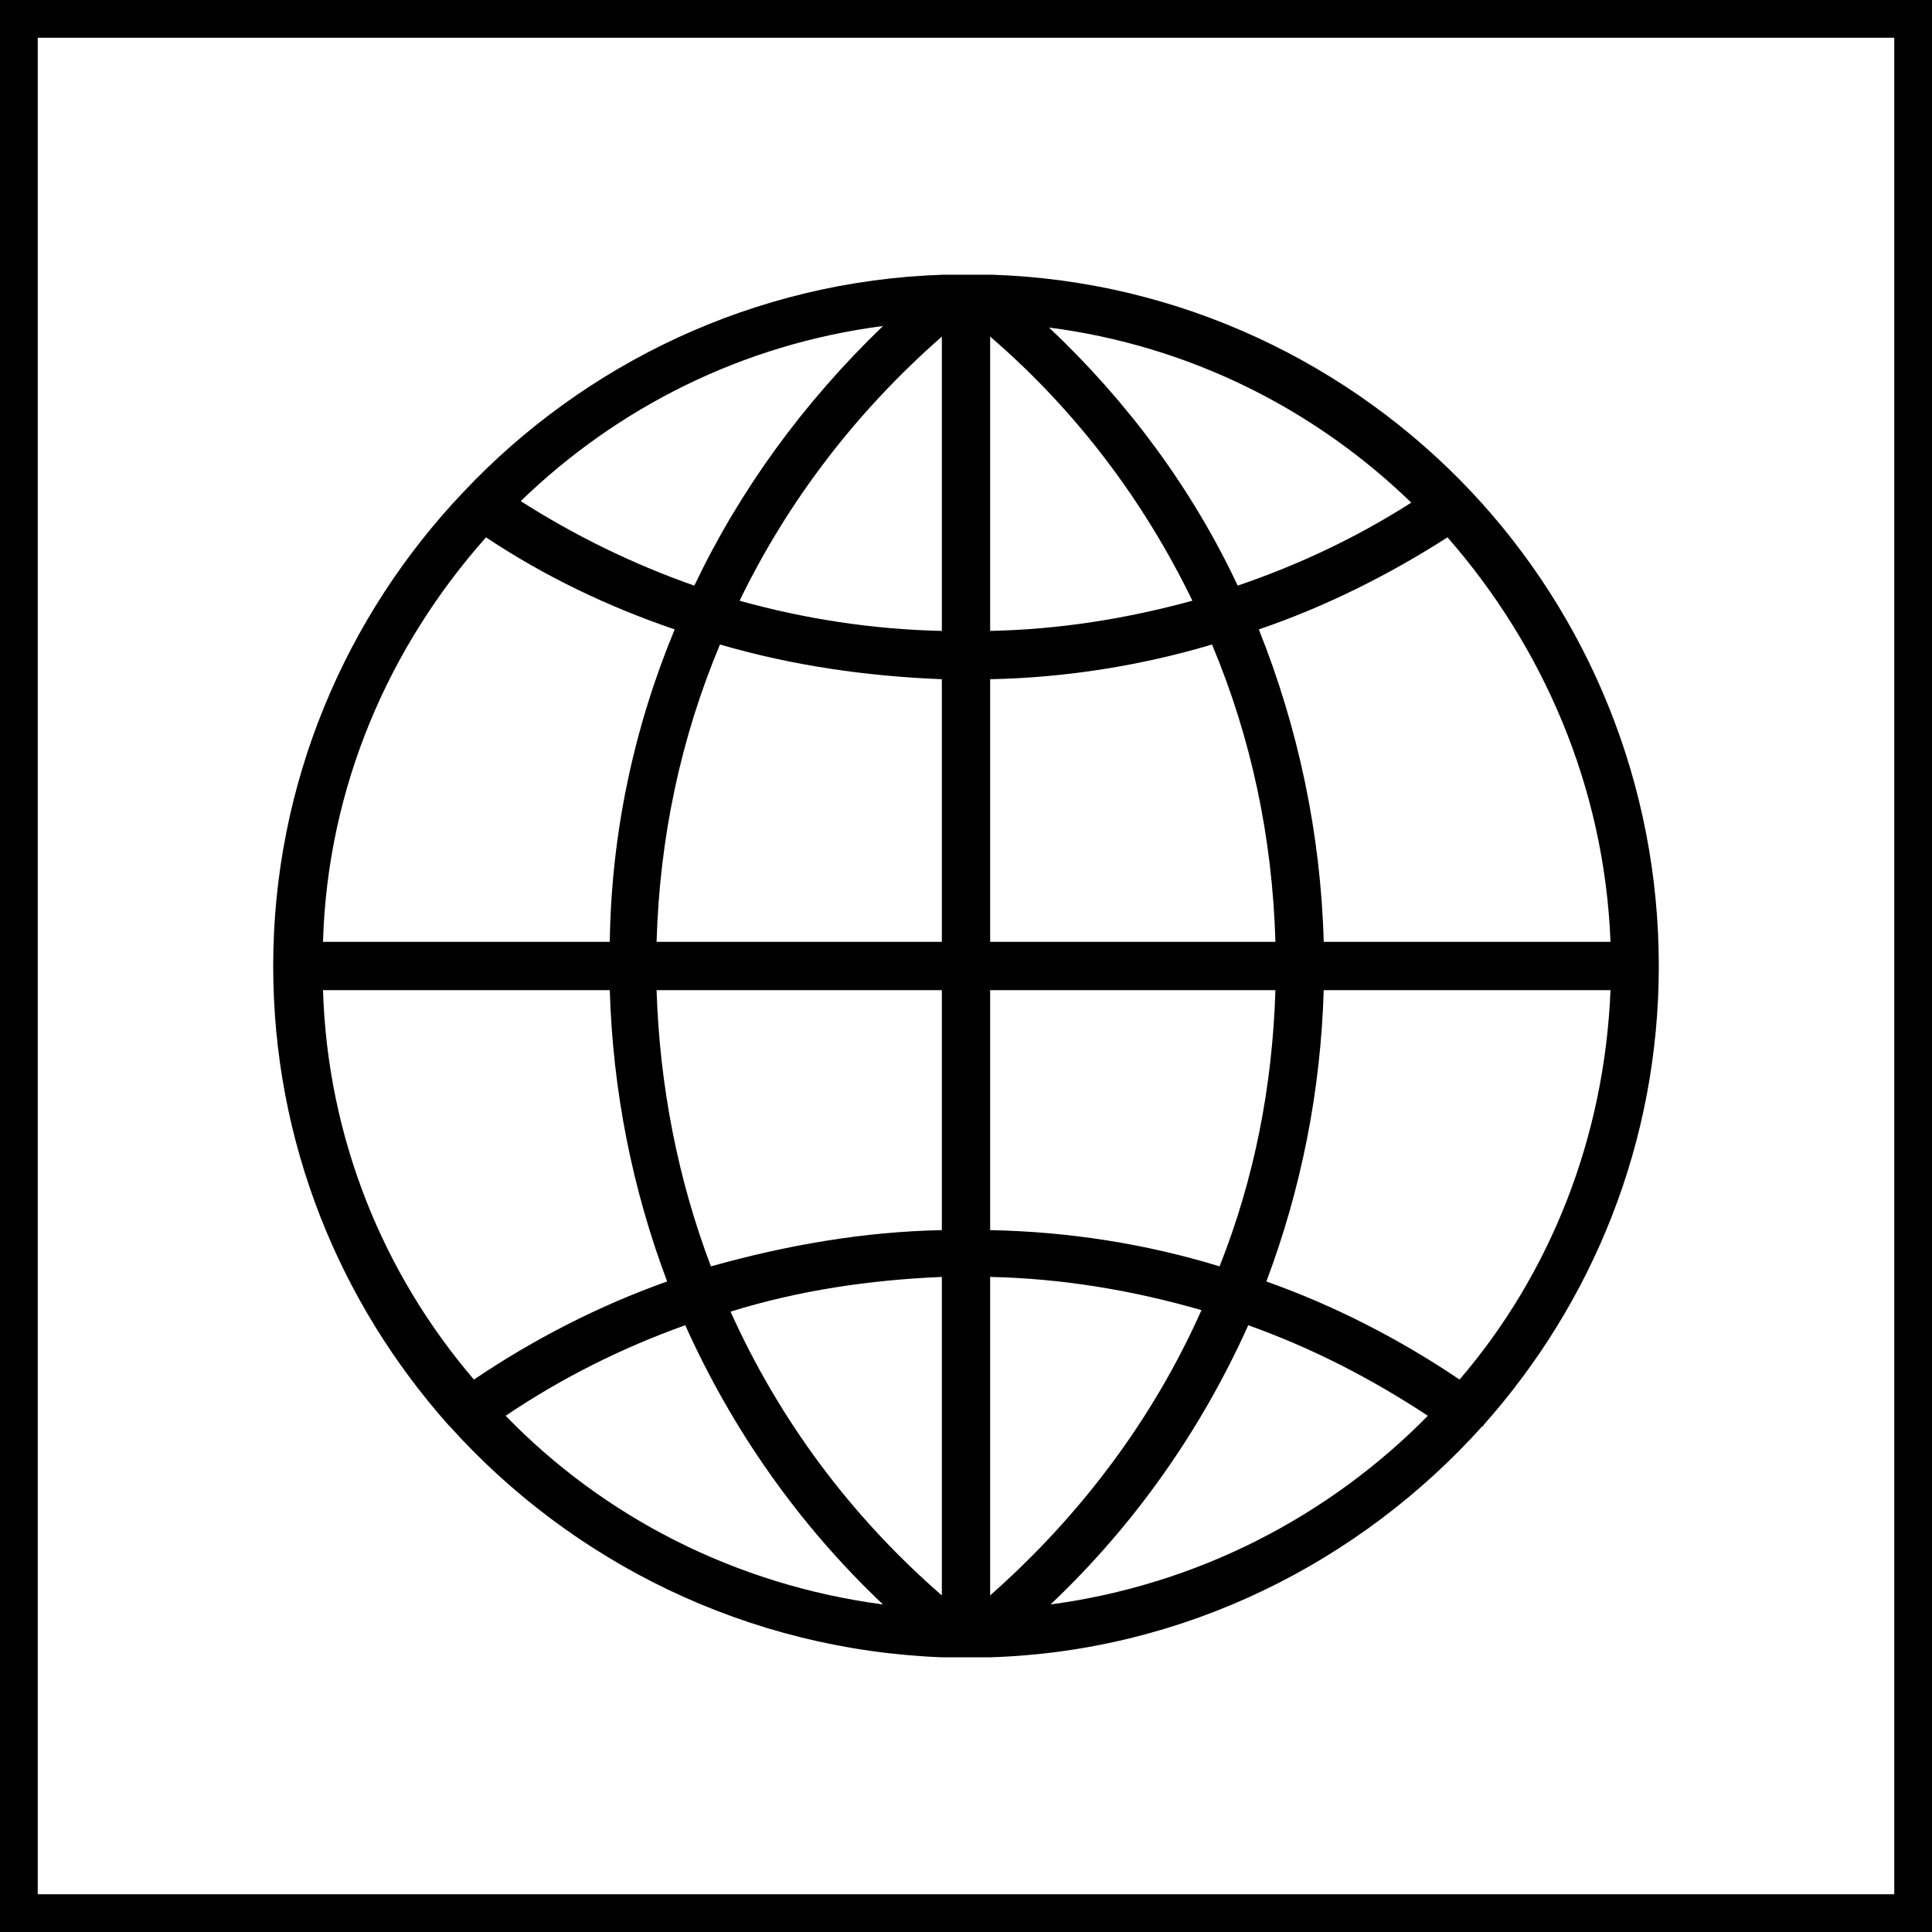
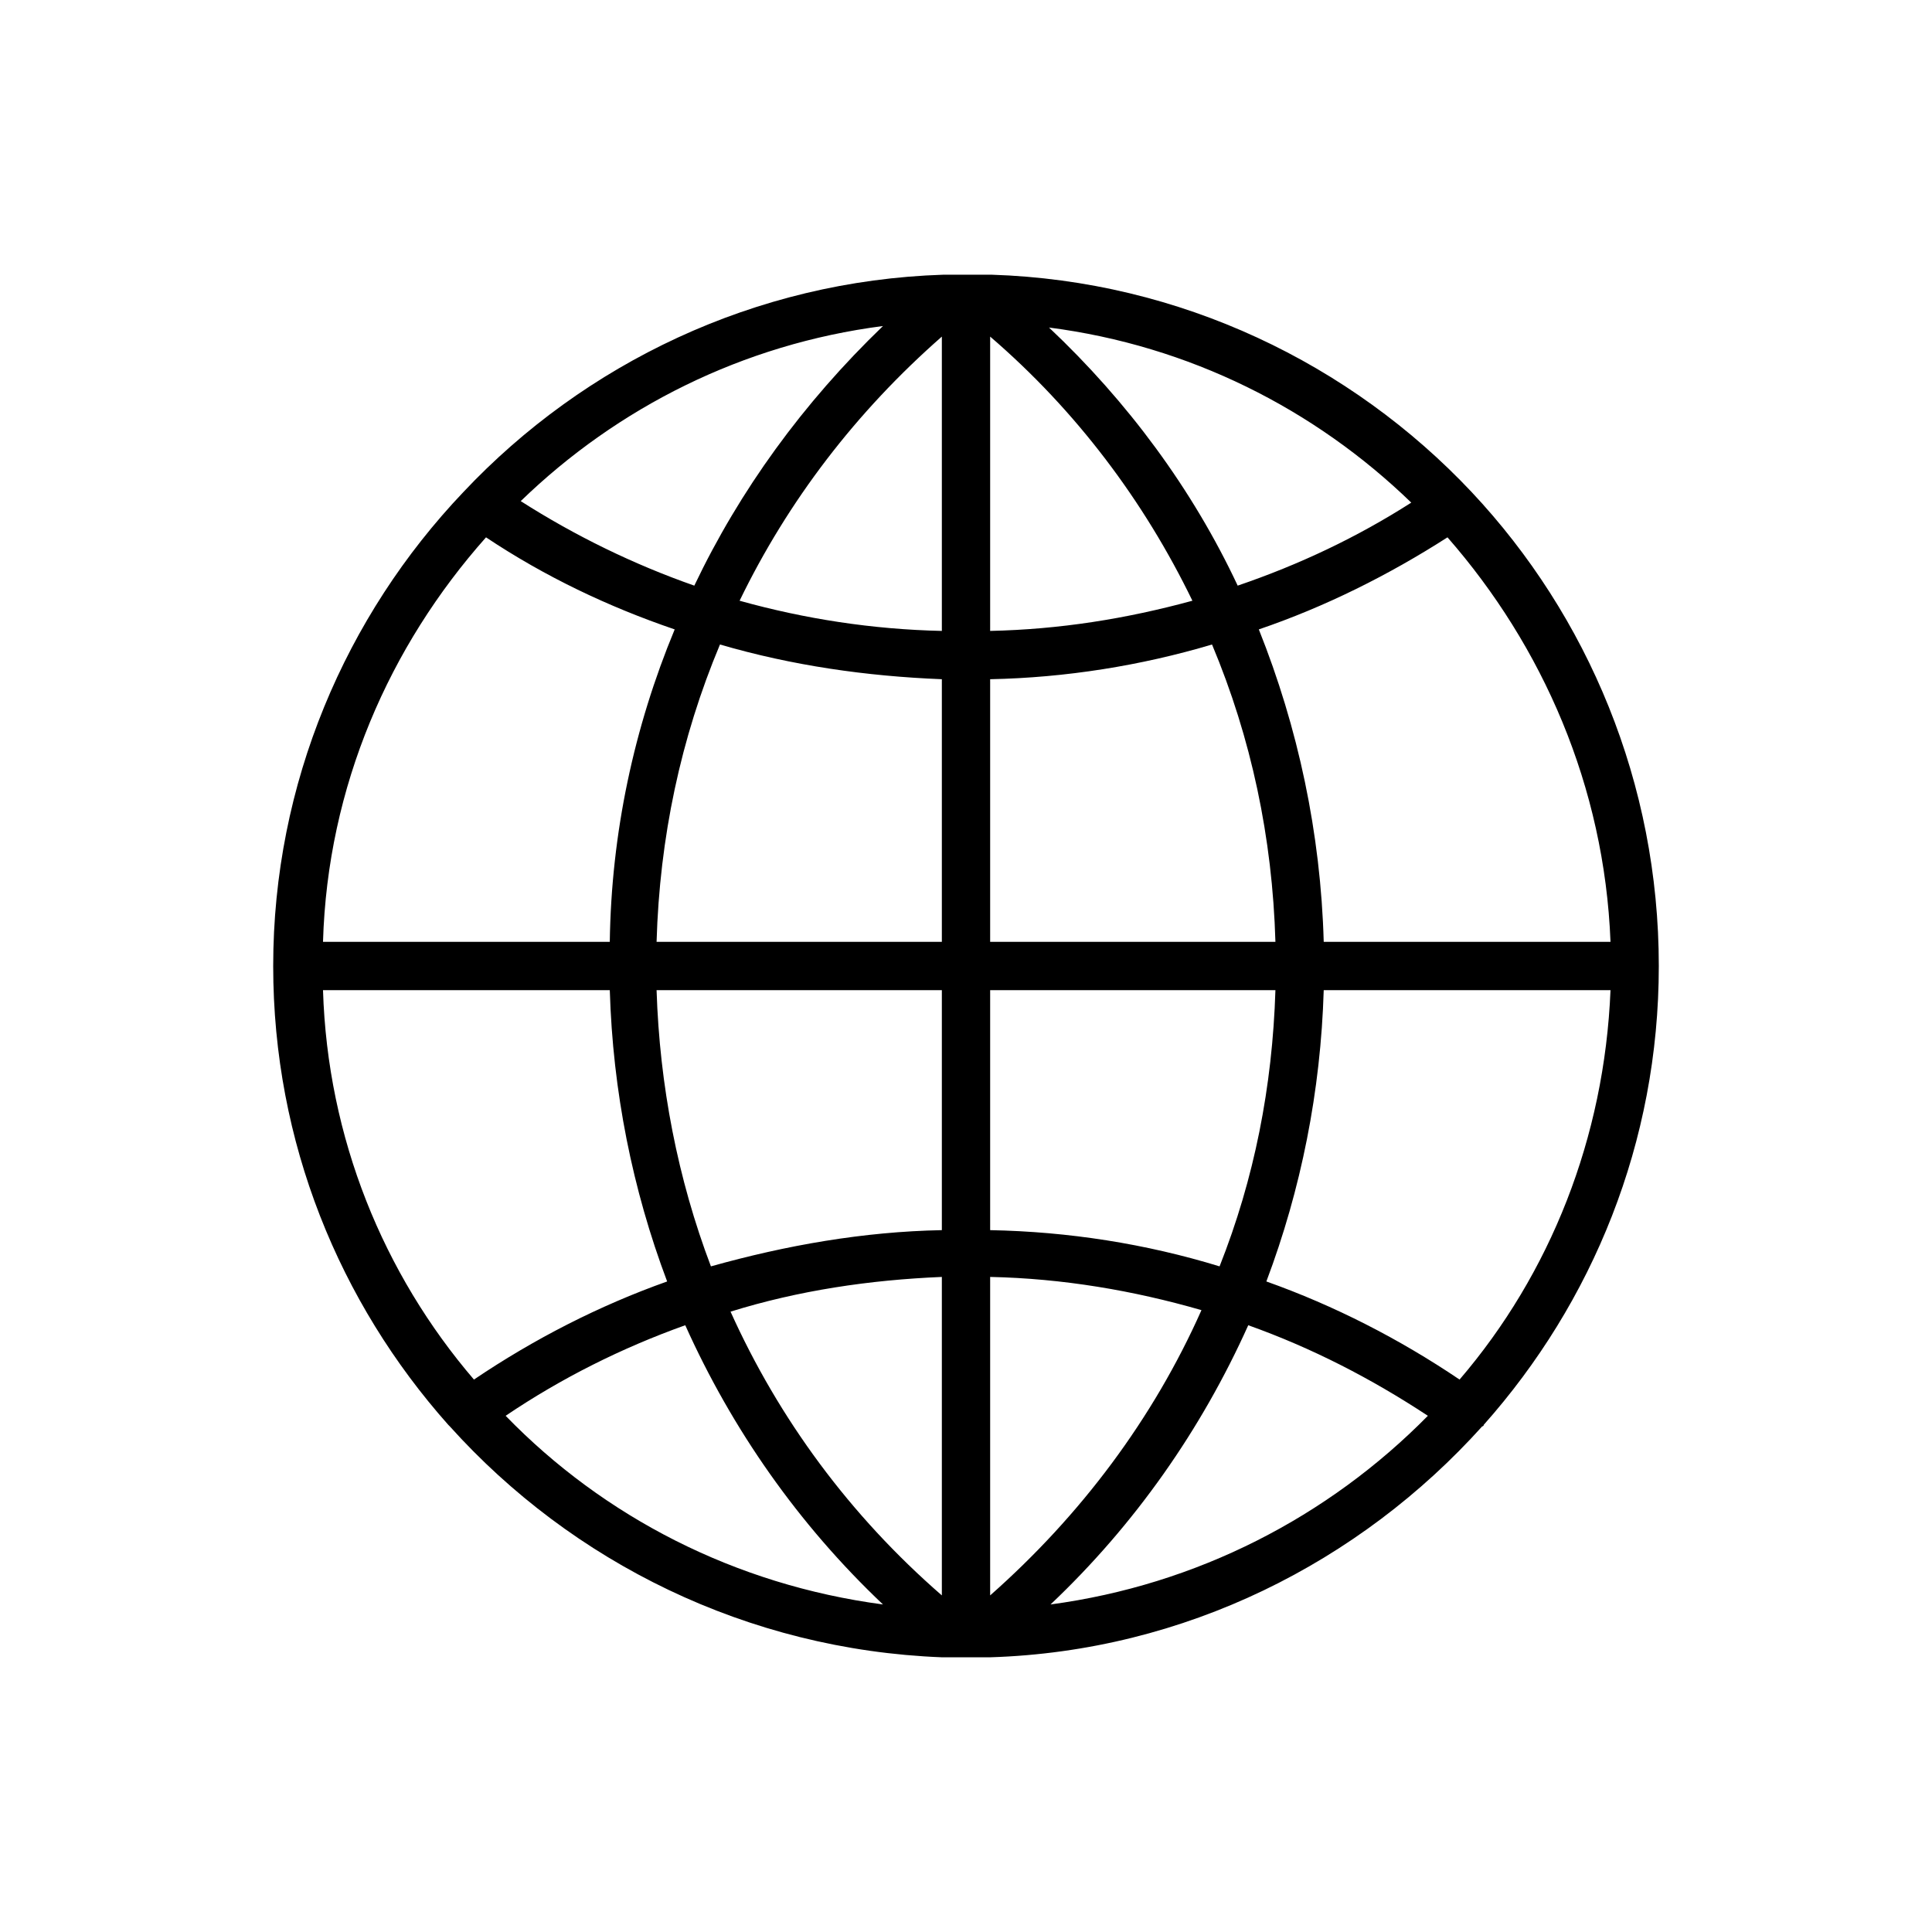
<svg xmlns="http://www.w3.org/2000/svg" version="1.1" id="Layer_1" x="0px" y="0px" viewBox="0 0 128 128" style="enable-background:new 0 0 128 128;" xml:space="preserve">
  <style type="text/css">
	.st0{fill:none;stroke:#000000;stroke-miterlimit:10;stroke-width:5px}
</style>
-   <rect class="st0" width="128" height="128" />
  <g>
-     <path d="M98.3,94.4c7.2-8.1,11.6-18.7,11.6-30.4c0-12.1-4.7-23.2-12.4-31.4c0,0,0,0,0,0c-8-8.5-19.3-14-31.8-14.4l-0.9,0   c-0.2,0-0.5,0-0.7,0c-0.2,0-0.5,0-0.7,0l-0.9,0c-12.5,0.4-23.8,5.9-31.8,14.4c0,0,0,0,0,0c0,0,0,0,0,0C22.9,40.8,18.1,51.9,18.1,64   c0,11.7,4.4,22.3,11.6,30.4c0,0,0,0,0,0c0,0,0.1,0.1,0.1,0.1c8.1,9,19.7,14.8,32.6,15.3l0.9,0c0.2,0,0.5,0,0.7,0c0.2,0,0.5,0,0.7,0   l0.9,0h0c12.9-0.4,24.5-6.3,32.6-15.3C98.2,94.5,98.3,94.5,98.3,94.4C98.3,94.4,98.3,94.4,98.3,94.4L98.3,94.4z M21.4,65.6h19   c0.2,6.7,1.5,13.2,3.8,19.3c-4.5,1.6-8.8,3.8-12.8,6.5C25.4,84.4,21.7,75.4,21.4,65.6L21.4,65.6z M32.2,35.6   c3.9,2.6,8.1,4.6,12.5,6.1c-2.7,6.5-4.2,13.5-4.3,20.7h-19C21.7,52.1,25.8,42.8,32.2,35.6L32.2,35.6z M106.7,62.4h-19   c-0.2-7.2-1.7-14.2-4.3-20.7c4.4-1.5,8.6-3.6,12.5-6.1C102.2,42.8,106.3,52.1,106.7,62.4L106.7,62.4z M62.4,41.8   c-4.6-0.1-9.1-0.8-13.4-2c3.2-6.6,7.7-12.5,13.4-17.5V41.8z M62.4,45v17.4H43.5c0.2-6.9,1.6-13.5,4.2-19.7   C52.5,44.1,57.4,44.8,62.4,45L62.4,45z M65.6,45c5-0.1,10-0.9,14.7-2.3c2.6,6.2,4,12.8,4.2,19.7H65.6V45z M65.6,41.8V22.3   c5.7,4.9,10.2,10.9,13.4,17.5C74.6,41,70.2,41.7,65.6,41.8L65.6,41.8z M82,38.8c-3-6.4-7.3-12.2-12.5-17.1   c9.3,1.2,17.6,5.4,24,11.6C89.9,35.6,86.1,37.4,82,38.8L82,38.8z M46,38.8c-4-1.4-7.9-3.3-11.5-5.6c6.4-6.2,14.7-10.4,24-11.6   C53.2,26.7,49,32.5,46,38.8L46,38.8z M43.5,65.6h18.9v15.9c-5.2,0.1-10.3,1-15.3,2.4C44.9,78.1,43.7,71.9,43.5,65.6L43.5,65.6z    M62.4,84.6v21.1c-6.1-5.3-10.8-11.7-14-18.8C52.9,85.5,57.6,84.8,62.4,84.6L62.4,84.6z M65.6,105.7V84.6c4.8,0.1,9.5,0.9,14,2.2   C76.4,94,71.6,100.4,65.6,105.7L65.6,105.7z M65.6,81.5V65.6h18.9c-0.2,6.4-1.4,12.5-3.7,18.3C75.9,82.4,70.8,81.6,65.6,81.5   L65.6,81.5z M87.7,65.6h19c-0.4,9.8-4,18.8-10,25.8c-4-2.7-8.3-4.9-12.8-6.5C86.2,78.8,87.5,72.3,87.7,65.6L87.7,65.6z M33.5,93.8   c3.7-2.5,7.7-4.5,11.9-6c3.1,6.9,7.5,13.2,13.1,18.5C48.7,105,40,100.5,33.5,93.8L33.5,93.8z M69.6,106.3   c5.6-5.3,10-11.6,13.1-18.5c4.2,1.5,8.1,3.5,11.9,6C88,100.5,79.3,105,69.6,106.3L69.6,106.3z M69.6,106.3" />
+     <path d="M98.3,94.4c7.2-8.1,11.6-18.7,11.6-30.4c0-12.1-4.7-23.2-12.4-31.4c0,0,0,0,0,0c-8-8.5-19.3-14-31.8-14.4l-0.9,0   c-0.2,0-0.5,0-0.7,0c-0.2,0-0.5,0-0.7,0l-0.9,0c-12.5,0.4-23.8,5.9-31.8,14.4c0,0,0,0,0,0c0,0,0,0,0,0C22.9,40.8,18.1,51.9,18.1,64   c0,11.7,4.4,22.3,11.6,30.4c0,0,0,0,0,0c0,0,0.1,0.1,0.1,0.1c8.1,9,19.7,14.8,32.6,15.3l0.9,0c0.2,0,0.5,0,0.7,0c0.2,0,0.5,0,0.7,0   l0.9,0h0c12.9-0.4,24.5-6.3,32.6-15.3C98.2,94.5,98.3,94.5,98.3,94.4C98.3,94.4,98.3,94.4,98.3,94.4L98.3,94.4z M21.4,65.6h19   c0.2,6.7,1.5,13.2,3.8,19.3c-4.5,1.6-8.8,3.8-12.8,6.5C25.4,84.4,21.7,75.4,21.4,65.6L21.4,65.6z M32.2,35.6   c3.9,2.6,8.1,4.6,12.5,6.1c-2.7,6.5-4.2,13.5-4.3,20.7h-19C21.7,52.1,25.8,42.8,32.2,35.6L32.2,35.6z M106.7,62.4h-19   c-0.2-7.2-1.7-14.2-4.3-20.7c4.4-1.5,8.6-3.6,12.5-6.1C102.2,42.8,106.3,52.1,106.7,62.4L106.7,62.4z M62.4,41.8   c-4.6-0.1-9.1-0.8-13.4-2c3.2-6.6,7.7-12.5,13.4-17.5V41.8z M62.4,45v17.4H43.5c0.2-6.9,1.6-13.5,4.2-19.7   C52.5,44.1,57.4,44.8,62.4,45L62.4,45z M65.6,45c5-0.1,10-0.9,14.7-2.3c2.6,6.2,4,12.8,4.2,19.7H65.6V45z M65.6,41.8V22.3   c5.7,4.9,10.2,10.9,13.4,17.5C74.6,41,70.2,41.7,65.6,41.8z M82,38.8c-3-6.4-7.3-12.2-12.5-17.1   c9.3,1.2,17.6,5.4,24,11.6C89.9,35.6,86.1,37.4,82,38.8L82,38.8z M46,38.8c-4-1.4-7.9-3.3-11.5-5.6c6.4-6.2,14.7-10.4,24-11.6   C53.2,26.7,49,32.5,46,38.8L46,38.8z M43.5,65.6h18.9v15.9c-5.2,0.1-10.3,1-15.3,2.4C44.9,78.1,43.7,71.9,43.5,65.6L43.5,65.6z    M62.4,84.6v21.1c-6.1-5.3-10.8-11.7-14-18.8C52.9,85.5,57.6,84.8,62.4,84.6L62.4,84.6z M65.6,105.7V84.6c4.8,0.1,9.5,0.9,14,2.2   C76.4,94,71.6,100.4,65.6,105.7L65.6,105.7z M65.6,81.5V65.6h18.9c-0.2,6.4-1.4,12.5-3.7,18.3C75.9,82.4,70.8,81.6,65.6,81.5   L65.6,81.5z M87.7,65.6h19c-0.4,9.8-4,18.8-10,25.8c-4-2.7-8.3-4.9-12.8-6.5C86.2,78.8,87.5,72.3,87.7,65.6L87.7,65.6z M33.5,93.8   c3.7-2.5,7.7-4.5,11.9-6c3.1,6.9,7.5,13.2,13.1,18.5C48.7,105,40,100.5,33.5,93.8L33.5,93.8z M69.6,106.3   c5.6-5.3,10-11.6,13.1-18.5c4.2,1.5,8.1,3.5,11.9,6C88,100.5,79.3,105,69.6,106.3L69.6,106.3z M69.6,106.3" />
  </g>
</svg>